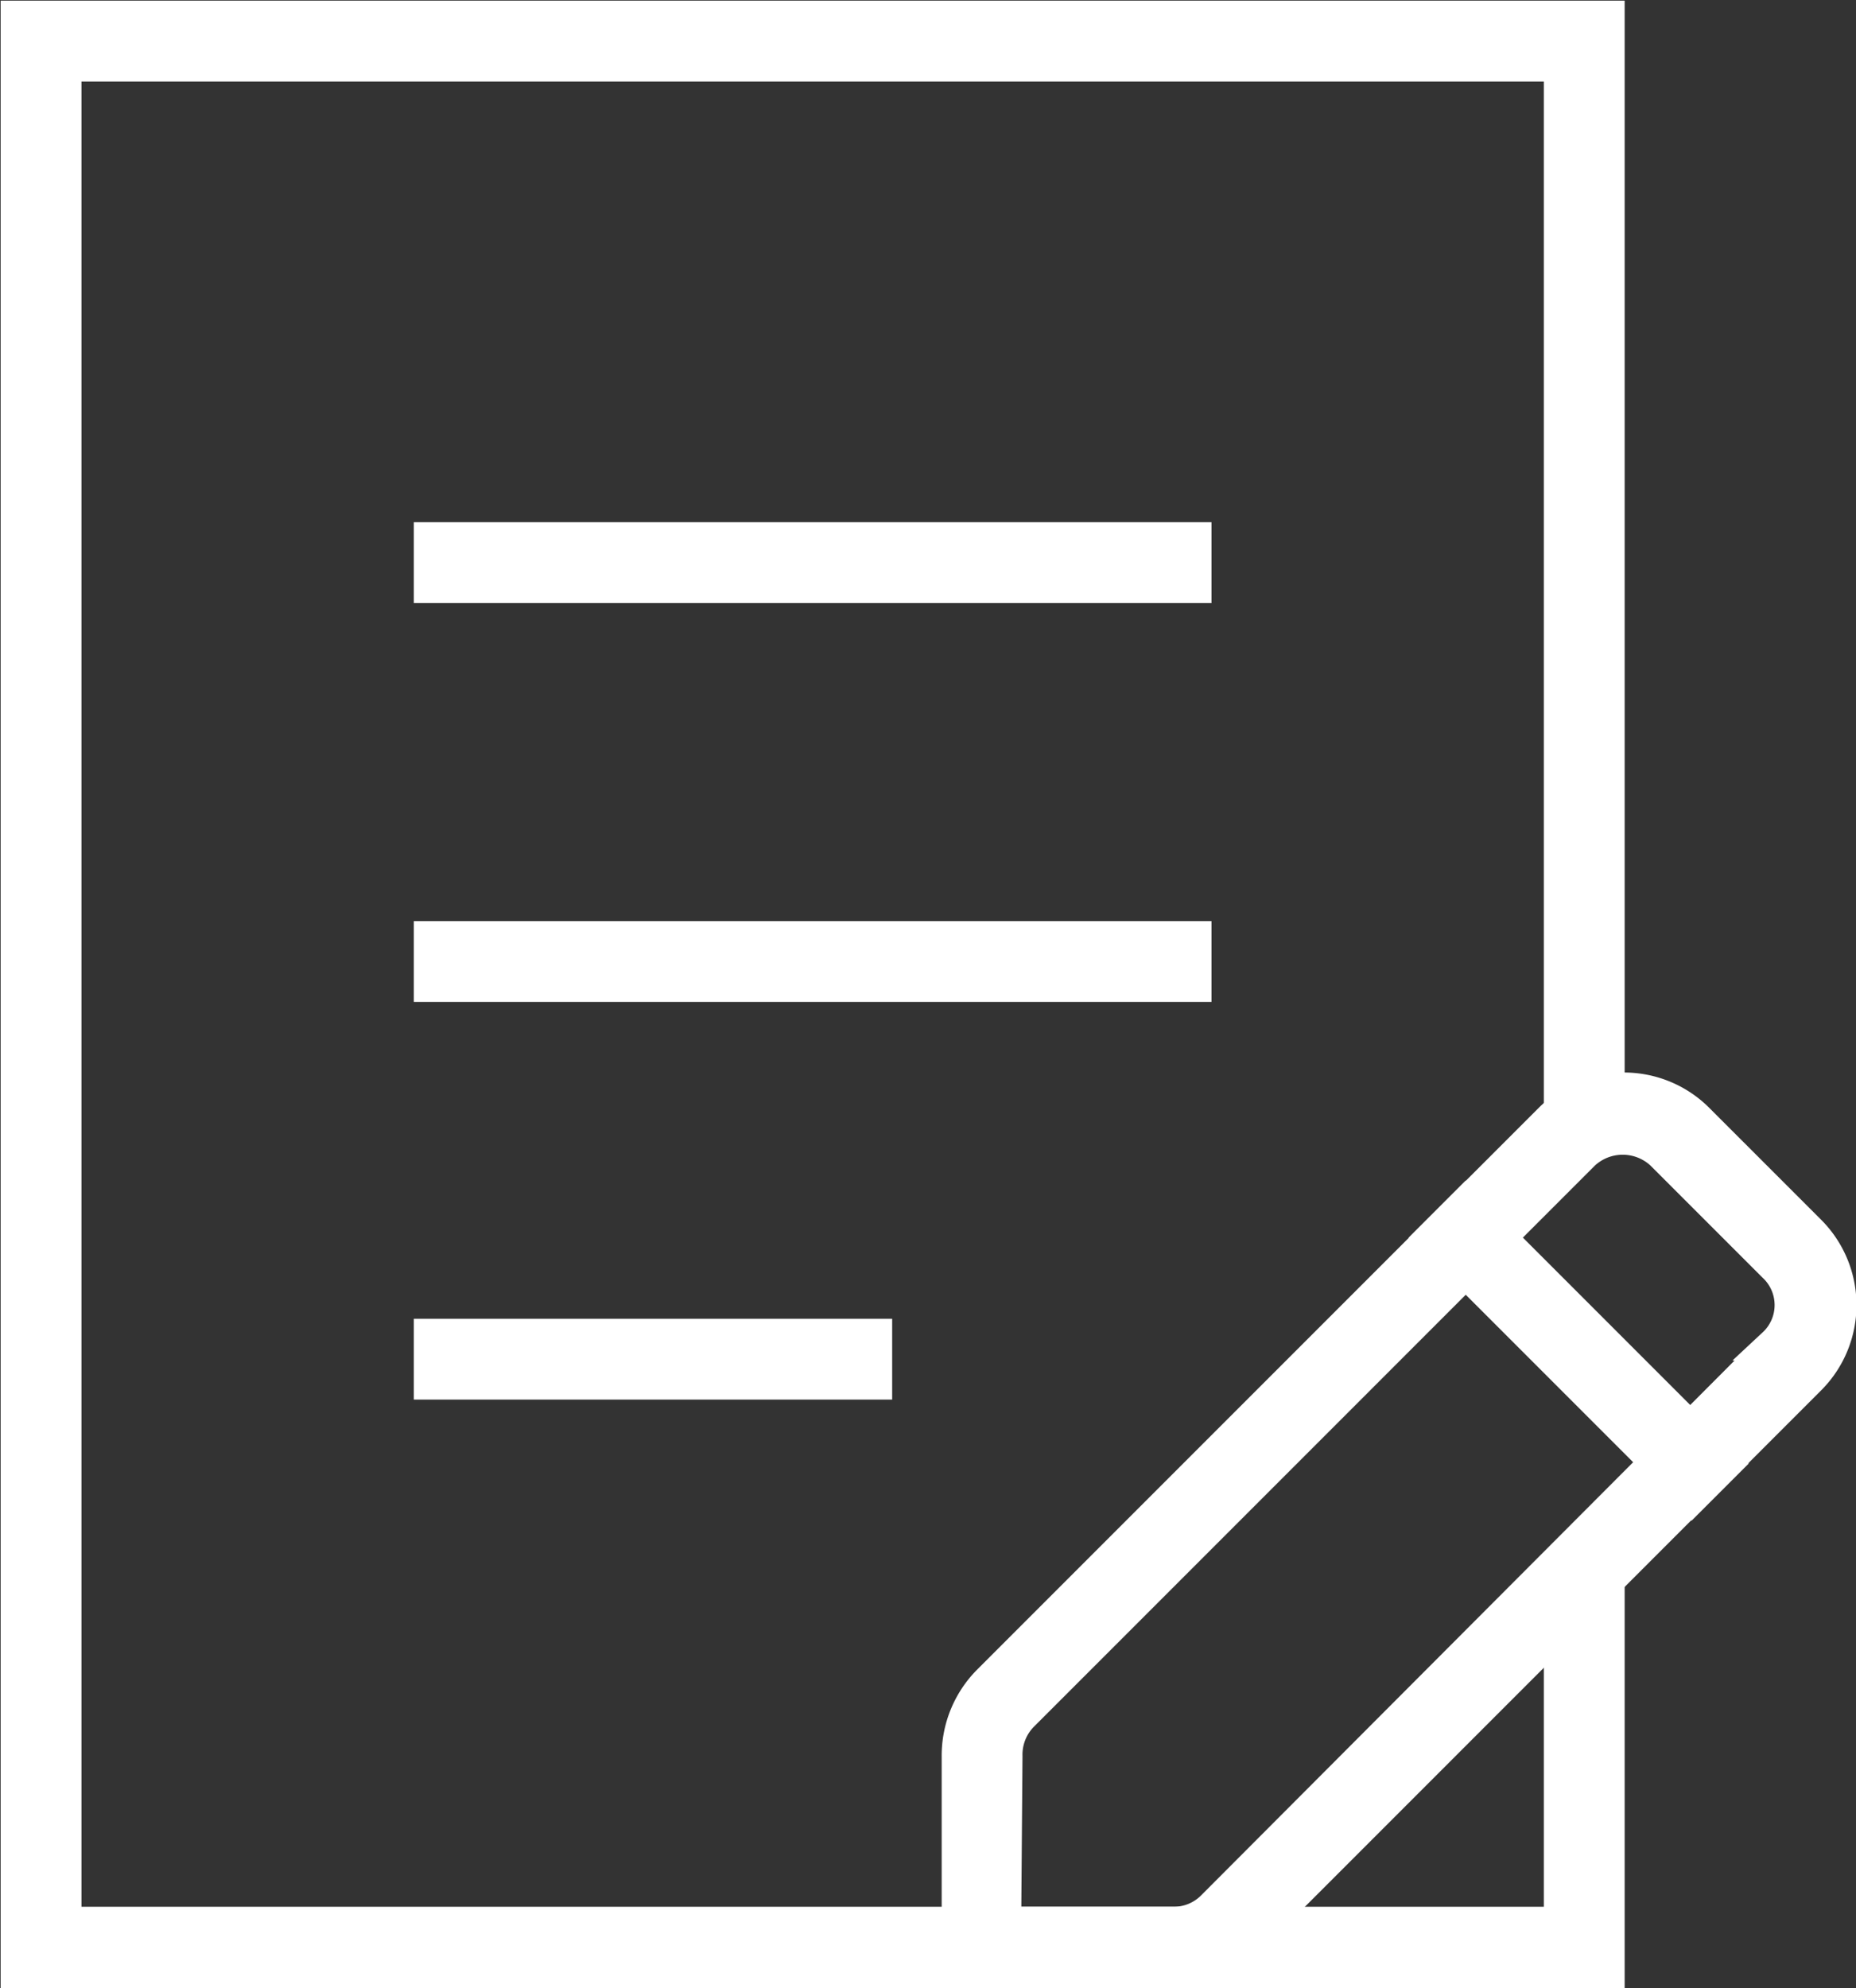
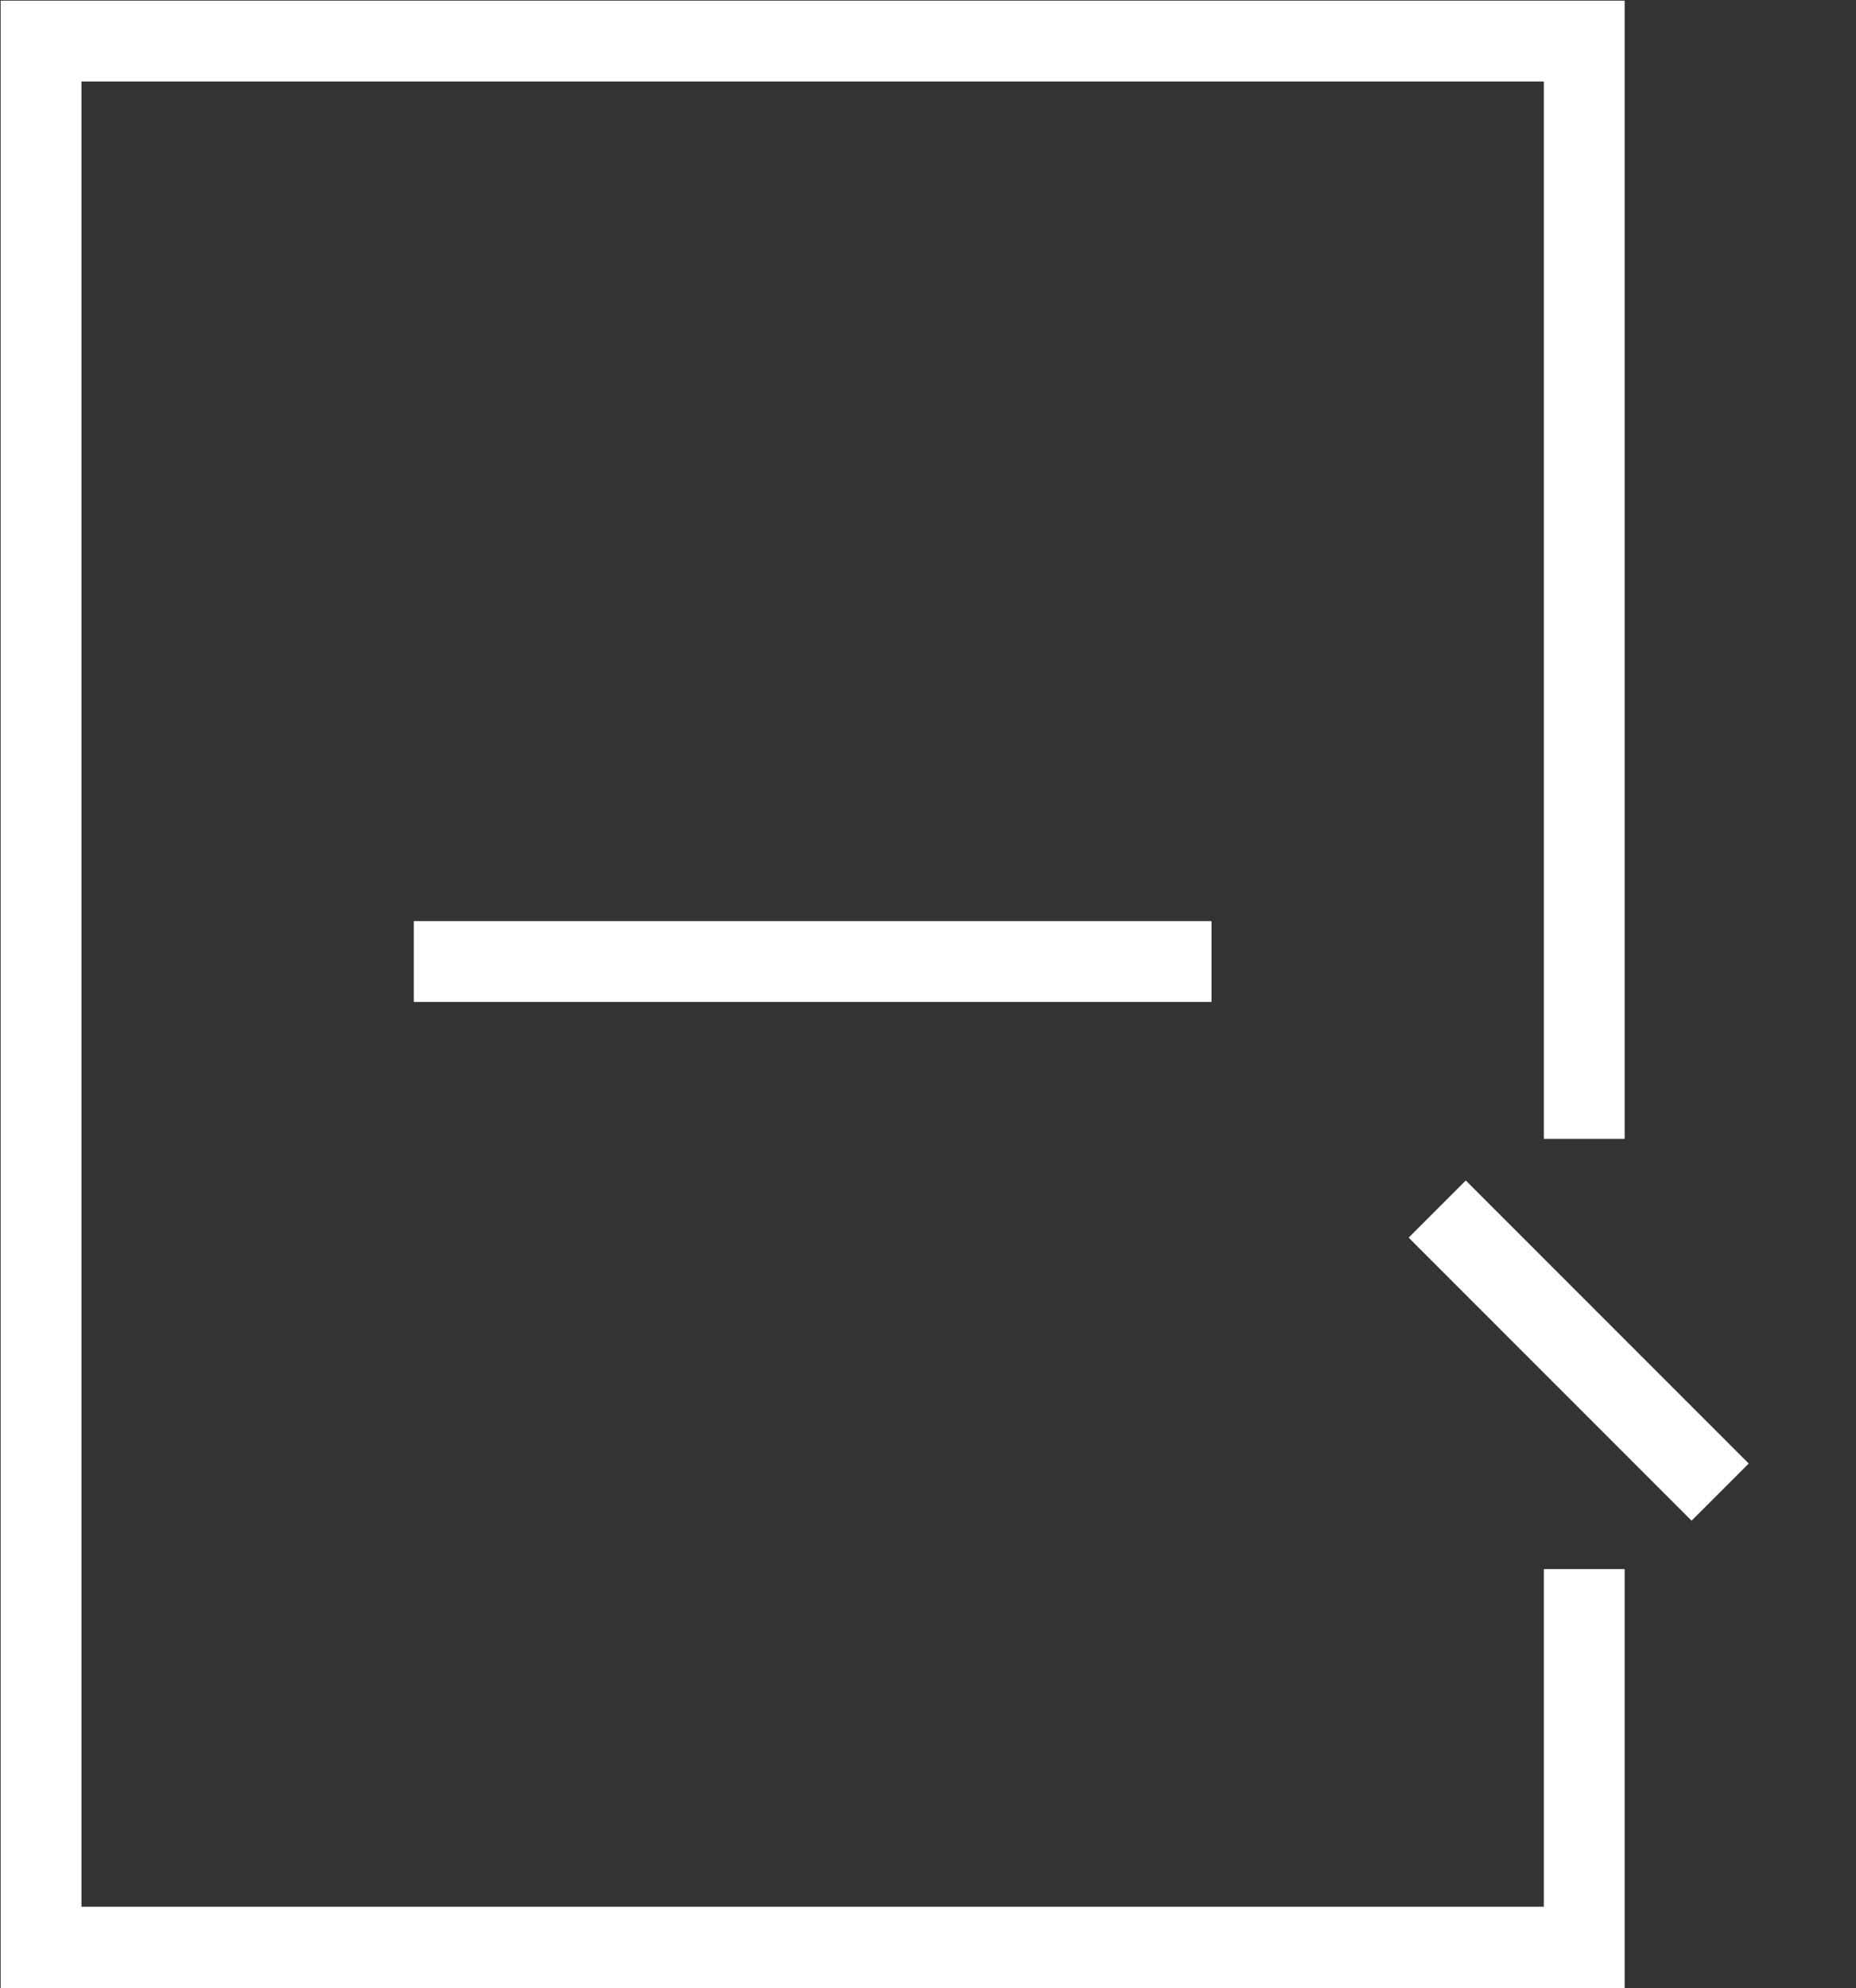
<svg xmlns="http://www.w3.org/2000/svg" viewBox="0 0 14.24 15.25">
  <rect x="0" y="0" width="14.24" height="15.25" fill="#333333" stroke="none" />
  <defs>
    <style>.cls-1{fill:#fff;stroke:#fff;stroke-miterlimit:10;stroke-width:0.25px;}</style>
  </defs>
  <g id="Layer_2" data-name="Layer 2">
    <g id="Layer_1-2" data-name="Layer 1">
      <polygon class="cls-1" points="12.34 15.13 0.13 15.13 0.13 0.13 12.34 0.13 12.34 8.61 11.97 8.61 11.97 0.5 0.5 0.5 0.5 14.75 11.97 14.75 11.97 12.16 12.34 12.16 12.34 15.13" />
-       <rect class="cls-1" x="3.3" y="4.13" width="5.87" height="0.37" />
      <rect class="cls-1" x="3.3" y="7.19" width="5.87" height="0.37" />
-       <rect class="cls-1" x="3.3" y="10.24" width="3.42" height="0.37" />
-       <path class="cls-1" d="M9,15.12H7.35V13.47a.81.81,0,0,1,.23-.57L11.9,8.58a.8.8,0,0,1,1.12,0l.87.87a.8.8,0,0,1,0,1.12L9.57,14.89A.79.79,0,0,1,9,15.12Zm-1.29-.37H9a.42.42,0,0,0,.3-.12l4.31-4.32a.41.41,0,0,0,0-.6l-.86-.86a.44.44,0,0,0-.6,0L7.84,13.16a.43.43,0,0,0-.12.31Z" />
      <rect class="cls-1" x="11.93" y="8.95" width="0.37" height="2.82" transform="translate(-3.78 11.6) rotate(-45)" />
    </g>
  </g>
</svg>